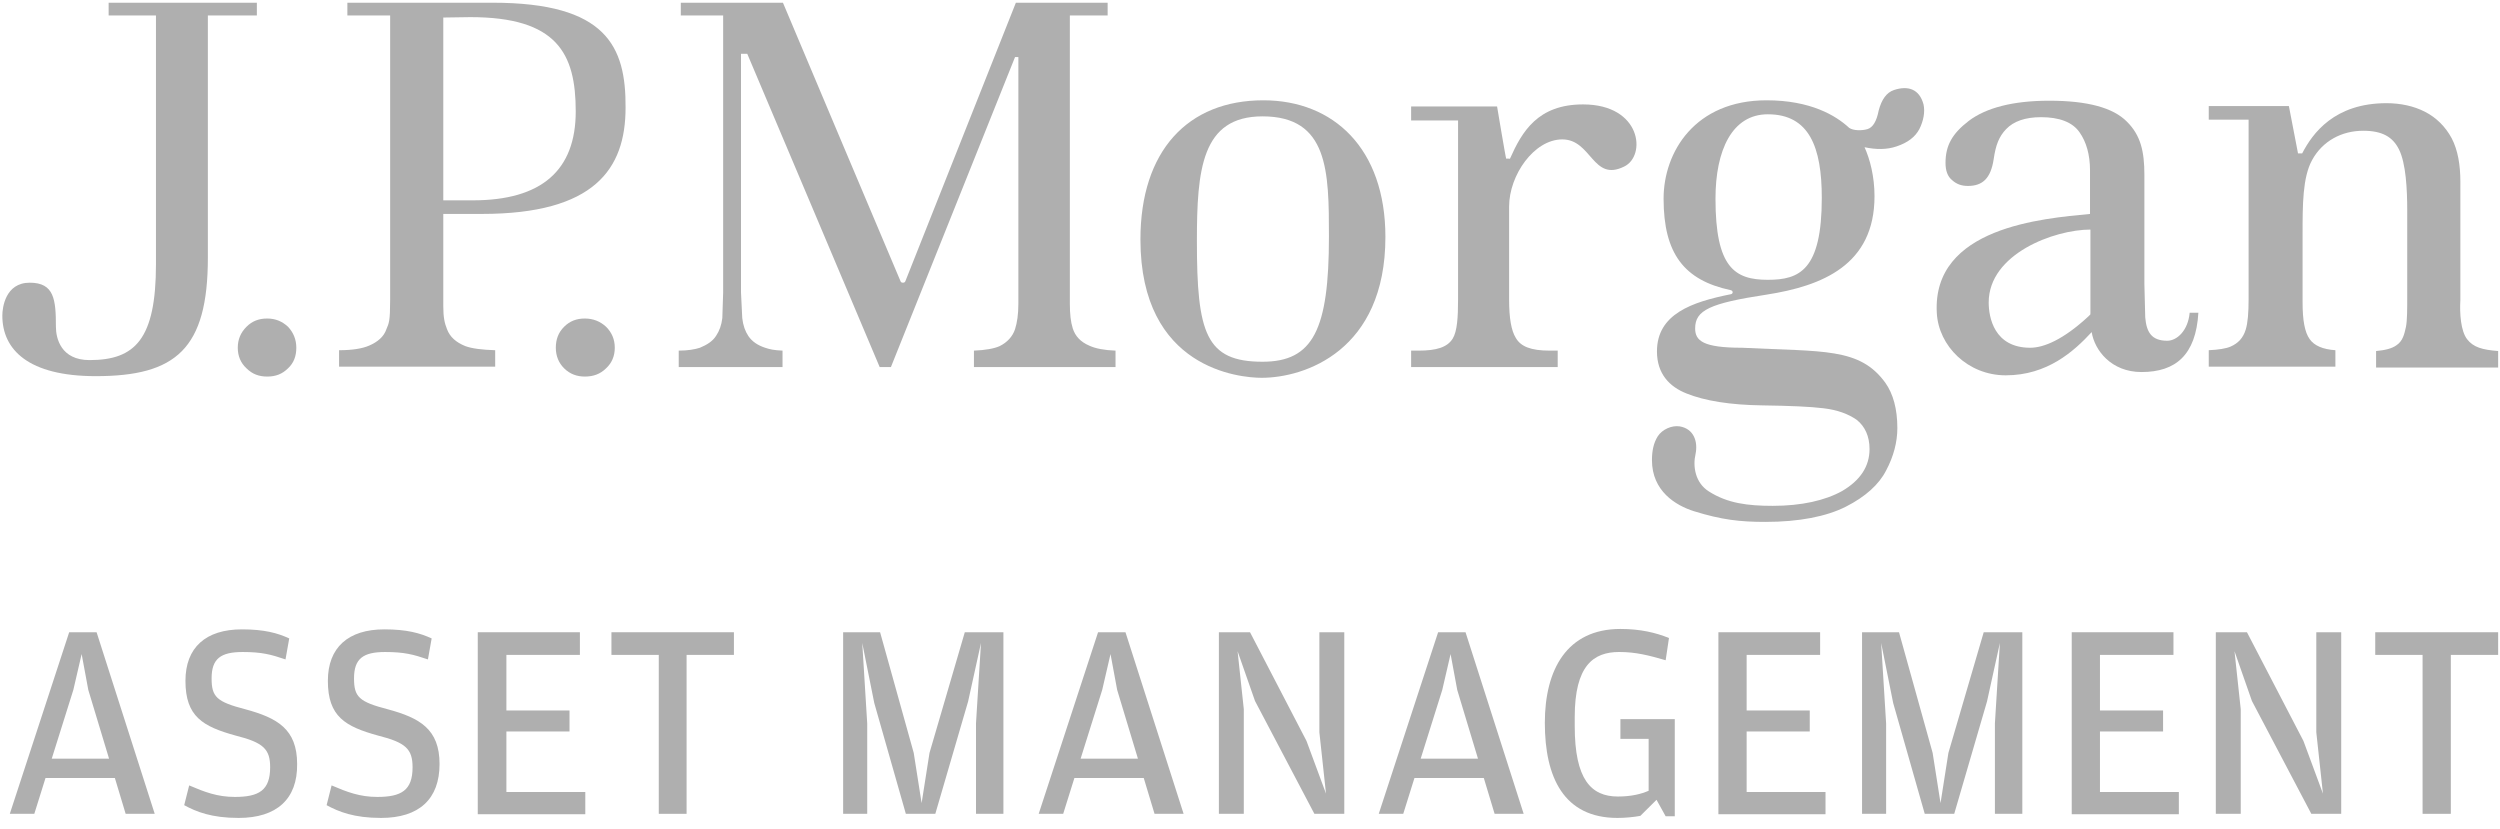
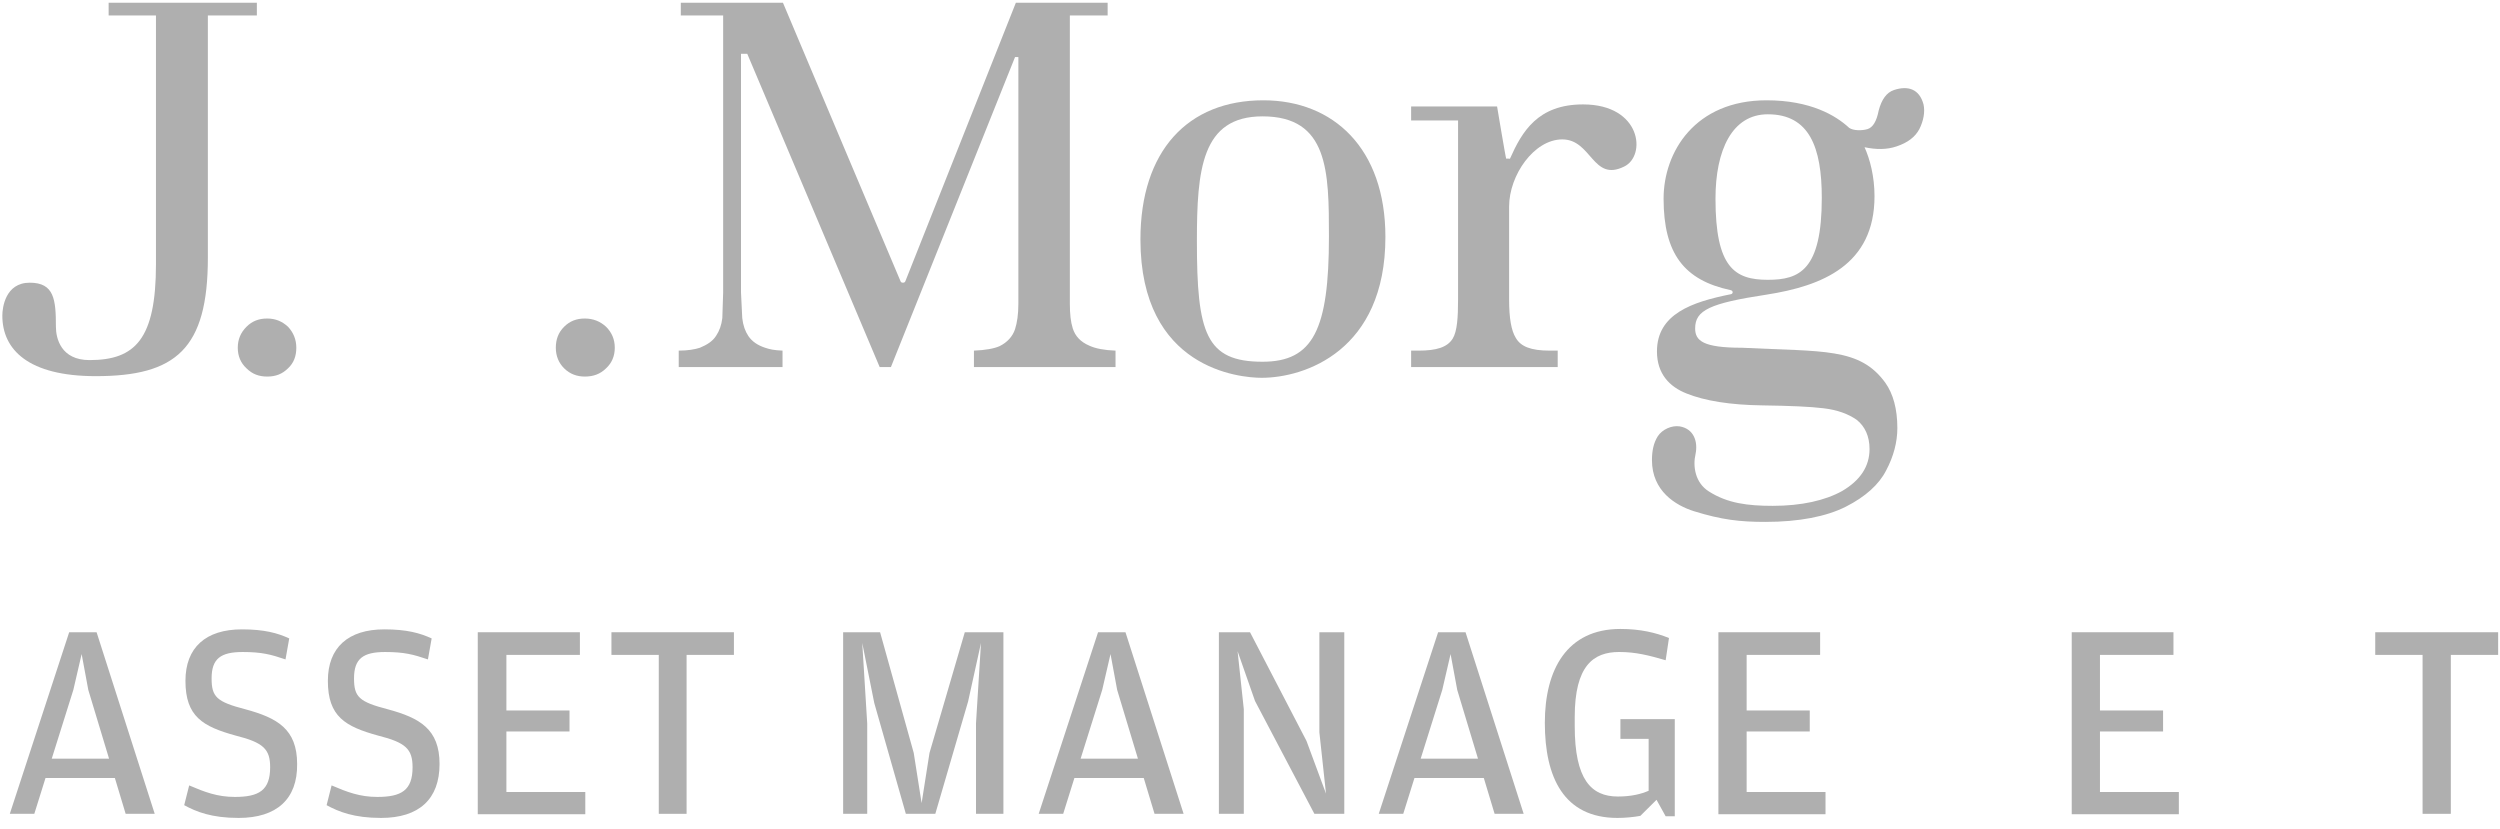
<svg xmlns="http://www.w3.org/2000/svg" width="184" height="61" viewBox="0 0 184 61" fill="none">
  <path d="M18.936 0.2H7.996V1.139H11.479V19.442C11.479 24.957 9.951 26.503 6.59 26.503C4.481 26.503 4.115 24.897 4.115 24.048C4.115 22.048 3.992 20.806 2.189 20.806C0.386 20.806 0.172 22.654 0.172 23.23C0.172 25.745 2.098 27.685 7.048 27.685C12.946 27.685 15.299 25.685 15.299 18.957V1.139H18.905V0.2H18.936Z" fill="#AFAFAF" />
  <path d="M19.669 23.443C19.058 23.443 18.569 23.625 18.142 24.049C17.714 24.473 17.5 24.988 17.5 25.594C17.5 26.2 17.714 26.715 18.142 27.109C18.569 27.534 19.058 27.715 19.669 27.715C20.281 27.715 20.77 27.534 21.198 27.109C21.625 26.715 21.809 26.2 21.809 25.594C21.809 24.988 21.595 24.473 21.198 24.049C20.77 23.655 20.281 23.443 19.669 23.443Z" fill="#AFAFAF" />
  <path d="M43.047 23.443C42.436 23.443 41.947 23.625 41.52 24.049C41.092 24.473 40.908 24.988 40.908 25.594C40.908 26.2 41.122 26.715 41.52 27.109C41.947 27.534 42.467 27.715 43.047 27.715C43.659 27.715 44.178 27.534 44.606 27.109C45.034 26.715 45.248 26.2 45.248 25.594C45.248 24.988 45.034 24.473 44.606 24.049C44.178 23.655 43.659 23.443 43.047 23.443Z" fill="#AFAFAF" />
-   <path d="M34.796 14.745H32.626V1.291L34.612 1.261C40.999 1.261 42.374 3.927 42.374 8.2C42.374 12.533 39.868 14.745 34.796 14.745ZM36.263 0.2H25.567V1.139H28.715V22.048C28.715 23.685 28.623 23.776 28.439 24.23C28.256 24.776 27.798 25.17 27.156 25.442C26.667 25.654 25.933 25.776 24.956 25.776V26.988H36.446V25.776C35.468 25.745 34.735 25.654 34.246 25.473C33.573 25.2 33.115 24.806 32.901 24.23C32.718 23.776 32.626 23.351 32.626 22.533V15.745H35.468C43.75 15.745 46.042 12.442 46.042 7.927C46.072 3.412 44.636 0.2 36.263 0.2Z" fill="#AFAFAF" />
  <path d="M78.955 24.17C78.802 23.685 78.741 23.109 78.741 22.351V1.139H81.522V0.2H74.768C74.677 0.442 66.64 20.685 66.64 20.685C66.609 20.776 66.548 20.806 66.456 20.806C66.365 20.806 66.303 20.776 66.273 20.685C66.273 20.685 57.716 0.442 57.625 0.2H50.107V1.139H53.224V21.533L53.163 23.412C53.102 23.927 52.949 24.351 52.705 24.715C52.46 25.109 52.032 25.382 51.513 25.594C51.146 25.715 50.627 25.806 49.954 25.806V27.018H57.594V25.806C56.952 25.776 56.677 25.715 56.311 25.594C55.761 25.412 55.363 25.139 55.088 24.745C54.844 24.382 54.691 23.957 54.63 23.412L54.538 21.533V3.958H54.997C54.997 3.958 64.653 26.776 64.745 27.018H65.57L74.707 4.2H74.952V22.351C74.952 23.139 74.86 23.745 74.707 24.23C74.524 24.776 74.127 25.2 73.577 25.473C73.179 25.654 72.507 25.776 71.682 25.806V27.018H82.103V25.806C81.278 25.776 80.636 25.654 80.177 25.442C79.536 25.17 79.138 24.745 78.955 24.17Z" fill="#AFAFAF" />
  <path d="M92.92 26.624C88.734 26.624 88.092 24.503 88.092 17.745C88.092 12.503 88.428 8.564 92.92 8.564C97.779 8.564 97.81 12.624 97.81 17.412C97.81 24.26 96.649 26.624 92.92 26.624ZM92.981 7.382C87.42 7.382 83.936 11.109 83.936 17.624C83.936 27.169 91.27 27.806 92.859 27.806C96.007 27.806 101.966 25.836 101.966 17.442C101.966 10.927 98.146 7.382 92.981 7.382Z" fill="#AFAFAF" />
  <path d="M116.511 7.685C113.18 7.685 112.019 9.685 111.132 11.685C111.132 11.685 110.888 11.654 110.857 11.685C110.827 11.685 110.185 7.836 110.185 7.836H103.859V8.866H107.313V22.048C107.313 23.351 107.252 24.381 106.916 24.927C106.518 25.563 105.724 25.806 104.41 25.806H103.859V27.018H114.647V25.806H114.067C112.661 25.806 111.927 25.503 111.561 24.866C111.225 24.321 111.071 23.412 111.071 22.048V15.2C111.071 12.897 112.905 10.26 114.983 10.26C117.153 10.26 117.214 13.412 119.536 12.26C121.186 11.472 120.82 7.685 116.511 7.685Z" fill="#AFAFAF" />
-   <path d="M153.855 23.049C153.855 23.109 153.855 23.17 153.793 23.2L153.702 23.291C151.869 24.988 150.432 25.594 149.424 25.594C146.765 25.594 146.368 23.352 146.368 22.261C146.368 18.685 151.196 16.897 153.855 16.897V23.049ZM159.508 25.079C158.347 25.079 157.98 24.443 157.889 23.352L157.827 20.897V12.867C157.827 11.14 157.552 9.958 156.544 8.958C155.535 7.928 153.641 7.412 150.829 7.412C148.171 7.412 146.184 7.928 144.901 8.897C143.678 9.837 143.19 10.715 143.19 11.988C143.19 12.564 143.342 12.988 143.678 13.261C144.015 13.564 144.382 13.685 144.84 13.685C145.909 13.685 146.52 13.14 146.735 11.715C146.887 10.655 147.132 10.049 147.651 9.503C148.201 8.928 149.057 8.624 150.218 8.624C151.563 8.624 152.541 8.988 153.06 9.746C153.55 10.443 153.825 11.382 153.825 12.534V15.746C150.372 16.079 142.212 16.715 142.548 23.018C142.67 25.473 144.84 27.624 147.621 27.624C150.677 27.624 152.632 25.867 153.947 24.443C154.161 25.776 155.383 27.382 157.614 27.382C160.119 27.382 161.617 26.14 161.8 23.018H161.159C161.037 24.352 160.212 25.079 159.508 25.079Z" fill="#AFAFAF" />
-   <path d="M181.572 24.957C182.031 25.563 182.703 25.745 183.864 25.836V27.048H174.88V25.836C175.552 25.775 176.041 25.654 176.377 25.412C176.836 25.109 176.957 24.624 177.08 24.048C177.172 23.563 177.172 22.806 177.172 21.745V15.472C177.172 13.957 177.08 12.018 176.56 10.987C176.102 10.078 175.338 9.624 173.932 9.624C172.343 9.624 170.937 10.381 170.174 11.775C169.47 13.048 169.47 15.078 169.47 17.2V22.26C169.47 23.563 169.624 24.442 169.99 24.957C170.326 25.442 170.968 25.715 171.885 25.775V26.987H162.564V25.775C163.267 25.745 163.848 25.654 164.184 25.503C164.734 25.26 165.1 24.866 165.284 24.26C165.436 23.775 165.497 23.018 165.497 22.018V8.806H162.564V7.806H168.462L169.134 11.29H169.44C170.204 9.806 171.823 7.594 175.644 7.594C176.682 7.594 177.661 7.806 178.485 8.23C179.31 8.654 179.983 9.321 180.441 10.169C180.9 11.048 181.083 12.139 181.083 13.381V22.078C181.022 23.078 181.114 24.351 181.572 24.957Z" fill="#AFAFAF" />
  <path d="M130.111 20.594C127.666 20.594 126.26 19.685 126.26 14.624C126.26 11.048 127.483 8.412 130.111 8.412C133.166 8.412 134.084 10.836 134.084 14.563C134.084 19.897 132.433 20.594 130.111 20.594ZM139.401 6.624C138.851 6.806 138.484 7.321 138.27 8.139C138.118 8.927 137.843 9.382 137.445 9.503C137.048 9.624 136.406 9.624 136.101 9.412C135.122 8.503 133.259 7.382 130.02 7.382C124.763 7.382 122.44 11.17 122.44 14.624C122.44 18.685 123.969 20.624 127.36 21.351C127.574 21.382 127.574 21.624 127.391 21.654C124.518 22.23 121.952 23.109 121.952 25.866C121.952 27.533 122.899 28.473 124.121 28.957C125.466 29.503 127.36 29.806 129.713 29.836C131.761 29.866 133.228 29.927 134.206 30.048C135.245 30.169 136.039 30.473 136.651 30.897C137.262 31.382 137.598 32.109 137.598 33.048C137.598 34.321 136.925 35.351 135.581 36.139C134.327 36.836 132.586 37.23 130.477 37.23C128.644 37.23 127.147 37.048 125.772 36.169C124.763 35.533 124.58 34.321 124.793 33.412C124.977 32.503 124.671 31.563 123.632 31.382C123.051 31.291 122.349 31.594 122.013 32.109C121.707 32.594 121.584 33.169 121.584 33.867C121.584 36.139 123.326 37.2 124.671 37.624C126.719 38.26 128.064 38.412 129.927 38.412C132.403 38.412 134.42 38.018 135.856 37.291C137.292 36.563 138.3 35.654 138.82 34.624C139.37 33.594 139.645 32.533 139.645 31.503C139.645 30.109 139.34 28.988 138.759 28.169C136.864 25.563 134.206 25.897 128.216 25.594C125.343 25.594 124.763 25.079 124.763 24.169C124.763 22.836 125.832 22.321 130.02 21.685C134.114 21.048 137.964 19.503 137.964 14.442C137.964 12.988 137.628 11.715 137.231 10.836C138.086 11.018 138.881 11.018 139.584 10.776C140.41 10.503 140.959 10.079 141.264 9.503C141.571 8.897 141.693 8.23 141.571 7.685C141.264 6.533 140.41 6.291 139.401 6.624Z" fill="#AFAFAF" />
  <path d="M3.35 57.26L2.525 59.897H0.722L5.092 46.533H7.109L11.387 59.897H9.248L8.454 57.26H3.35ZM8.026 55.836L6.498 50.776L6.009 48.139L5.398 50.776L3.809 55.836H8.026Z" fill="#AFAFAF" />
  <path d="M17.56 60.2C15.574 60.2 14.443 59.745 13.557 59.261L13.924 57.806C15.054 58.291 16.002 58.654 17.285 58.654C19.058 58.654 19.883 58.17 19.883 56.473C19.883 55.139 19.394 54.654 17.346 54.139C14.932 53.473 13.649 52.745 13.649 50.109C13.649 47.655 15.146 46.321 17.805 46.321C19.455 46.321 20.433 46.594 21.288 46.988L21.013 48.533C19.944 48.17 19.271 47.988 17.866 47.988C16.246 47.988 15.574 48.473 15.574 49.927C15.574 51.291 15.941 51.654 18.049 52.2C20.402 52.836 21.869 53.654 21.869 56.23C21.9 58.806 20.372 60.2 17.56 60.2Z" fill="#AFAFAF" />
  <path d="M28.042 60.2C26.056 60.2 24.925 59.745 24.039 59.261L24.405 57.806C25.536 58.291 26.483 58.654 27.767 58.654C29.54 58.654 30.365 58.17 30.365 56.473C30.365 55.139 29.876 54.654 27.828 54.139C25.414 53.473 24.131 52.745 24.131 50.109C24.131 47.655 25.628 46.321 28.287 46.321C29.937 46.321 30.915 46.594 31.77 46.988L31.495 48.533C30.426 48.17 29.753 47.988 28.348 47.988C26.728 47.988 26.056 48.473 26.056 49.927C26.056 51.291 26.422 51.654 28.531 52.2C30.884 52.836 32.351 53.654 32.351 56.23C32.351 58.806 30.854 60.2 28.042 60.2Z" fill="#AFAFAF" />
  <path d="M35.163 46.533H42.68V48.2H37.271V52.291H41.916V53.836H37.271V58.291H43.078V59.927H35.163V46.533Z" fill="#AFAFAF" />
  <path d="M48.486 48.2H45.002V46.533H54.017V48.2H50.533V59.897H48.486V48.2Z" fill="#AFAFAF" />
  <path d="M62.055 59.897V46.533H64.775L67.25 55.412L67.831 59.109L68.412 55.412L71.009 46.533H73.851V59.897H71.834V53.23L72.201 47.321L71.254 51.624L68.839 59.897H66.67L64.347 51.745L63.461 47.321L63.828 53.26V59.897H62.055Z" fill="#AFAFAF" />
  <path d="M79.076 57.26L78.251 59.897H76.448L80.818 46.533H82.835L87.113 59.897H84.974L84.179 57.26H79.076ZM83.751 55.836L82.223 50.776L81.734 48.139L81.123 50.776L79.534 55.836H83.751Z" fill="#AFAFAF" />
  <path d="M89.71 59.897V46.533H92.002L96.158 54.533L97.594 58.412L97.106 53.897V46.533H98.939V59.897H96.739L92.369 51.594L91.086 47.927L91.544 52.2V59.897H89.71Z" fill="#AFAFAF" />
  <path d="M104.104 57.26L103.279 59.897H101.476L105.846 46.533H107.863L112.141 59.897H110.003L109.208 57.26H104.104ZM108.779 55.836L107.252 50.776L106.763 48.139L106.151 50.776L104.563 55.836H108.779Z" fill="#AFAFAF" />
  <path d="M121.92 58.866L120.729 60.048C120.24 60.139 119.598 60.2 119.048 60.2C115.105 60.2 113.7 57.23 113.7 53.2C113.7 49.291 115.32 46.291 119.262 46.291C120.729 46.291 121.86 46.563 122.837 46.957L122.592 48.594C121.34 48.23 120.392 47.987 119.17 47.987C117.276 47.987 115.9 48.988 115.9 52.775V53.442C115.9 57.351 117.092 58.624 119.078 58.624C120.056 58.624 120.79 58.442 121.34 58.2V54.381H119.262V52.927H123.264V60.078H122.592L121.92 58.866Z" fill="#AFAFAF" />
  <path d="M126.474 46.533H133.961V48.2H128.552V52.291H133.197V53.836H128.552V58.291H134.358V59.927H126.474V46.533Z" fill="#AFAFAF" />
-   <path d="M137.047 59.897V46.533H139.767L142.242 55.412L142.823 59.109L143.403 55.412L146.001 46.533H148.843V59.897H146.826V53.23L147.192 47.321L146.245 51.624L143.831 59.897H141.661L139.339 51.745L138.453 47.321L138.819 53.26V59.897H137.047Z" fill="#AFAFAF" />
  <path d="M152.479 46.533H159.967V48.2H154.557V52.291H159.202V53.836H154.557V58.291H160.363V59.927H152.479V46.533Z" fill="#AFAFAF" />
-   <path d="M163.084 59.897V46.533H165.376L169.533 54.533L170.969 58.412L170.48 53.897V46.533H172.313V59.897H170.113L165.742 51.594L164.459 47.927L164.918 52.2V59.897H163.084Z" fill="#AFAFAF" />
  <path d="M178.302 48.2H174.818V46.533H183.864V48.2H180.38V59.897H178.302V48.2Z" fill="#AFAFAF" />
</svg>